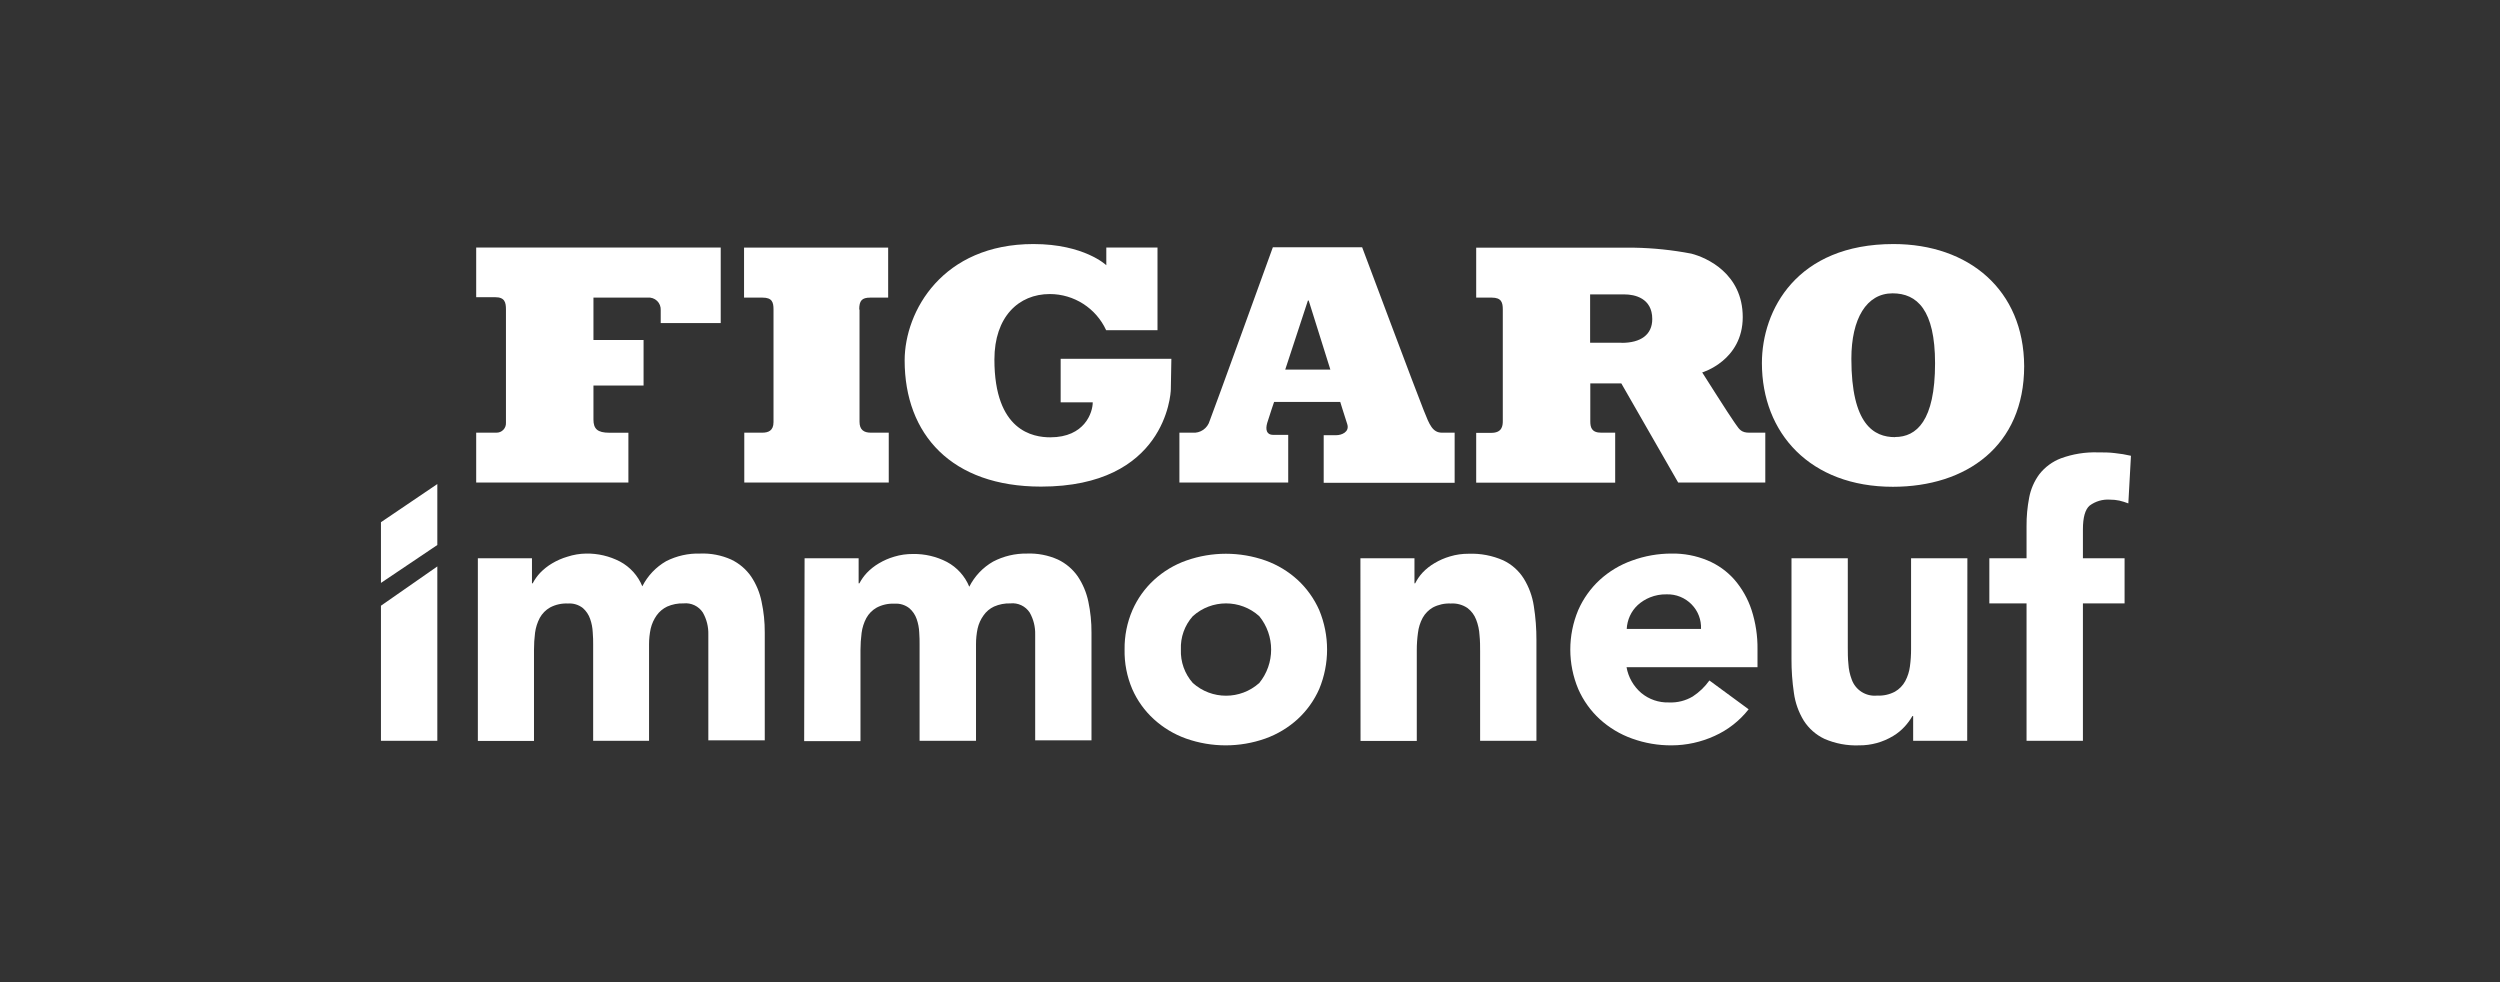
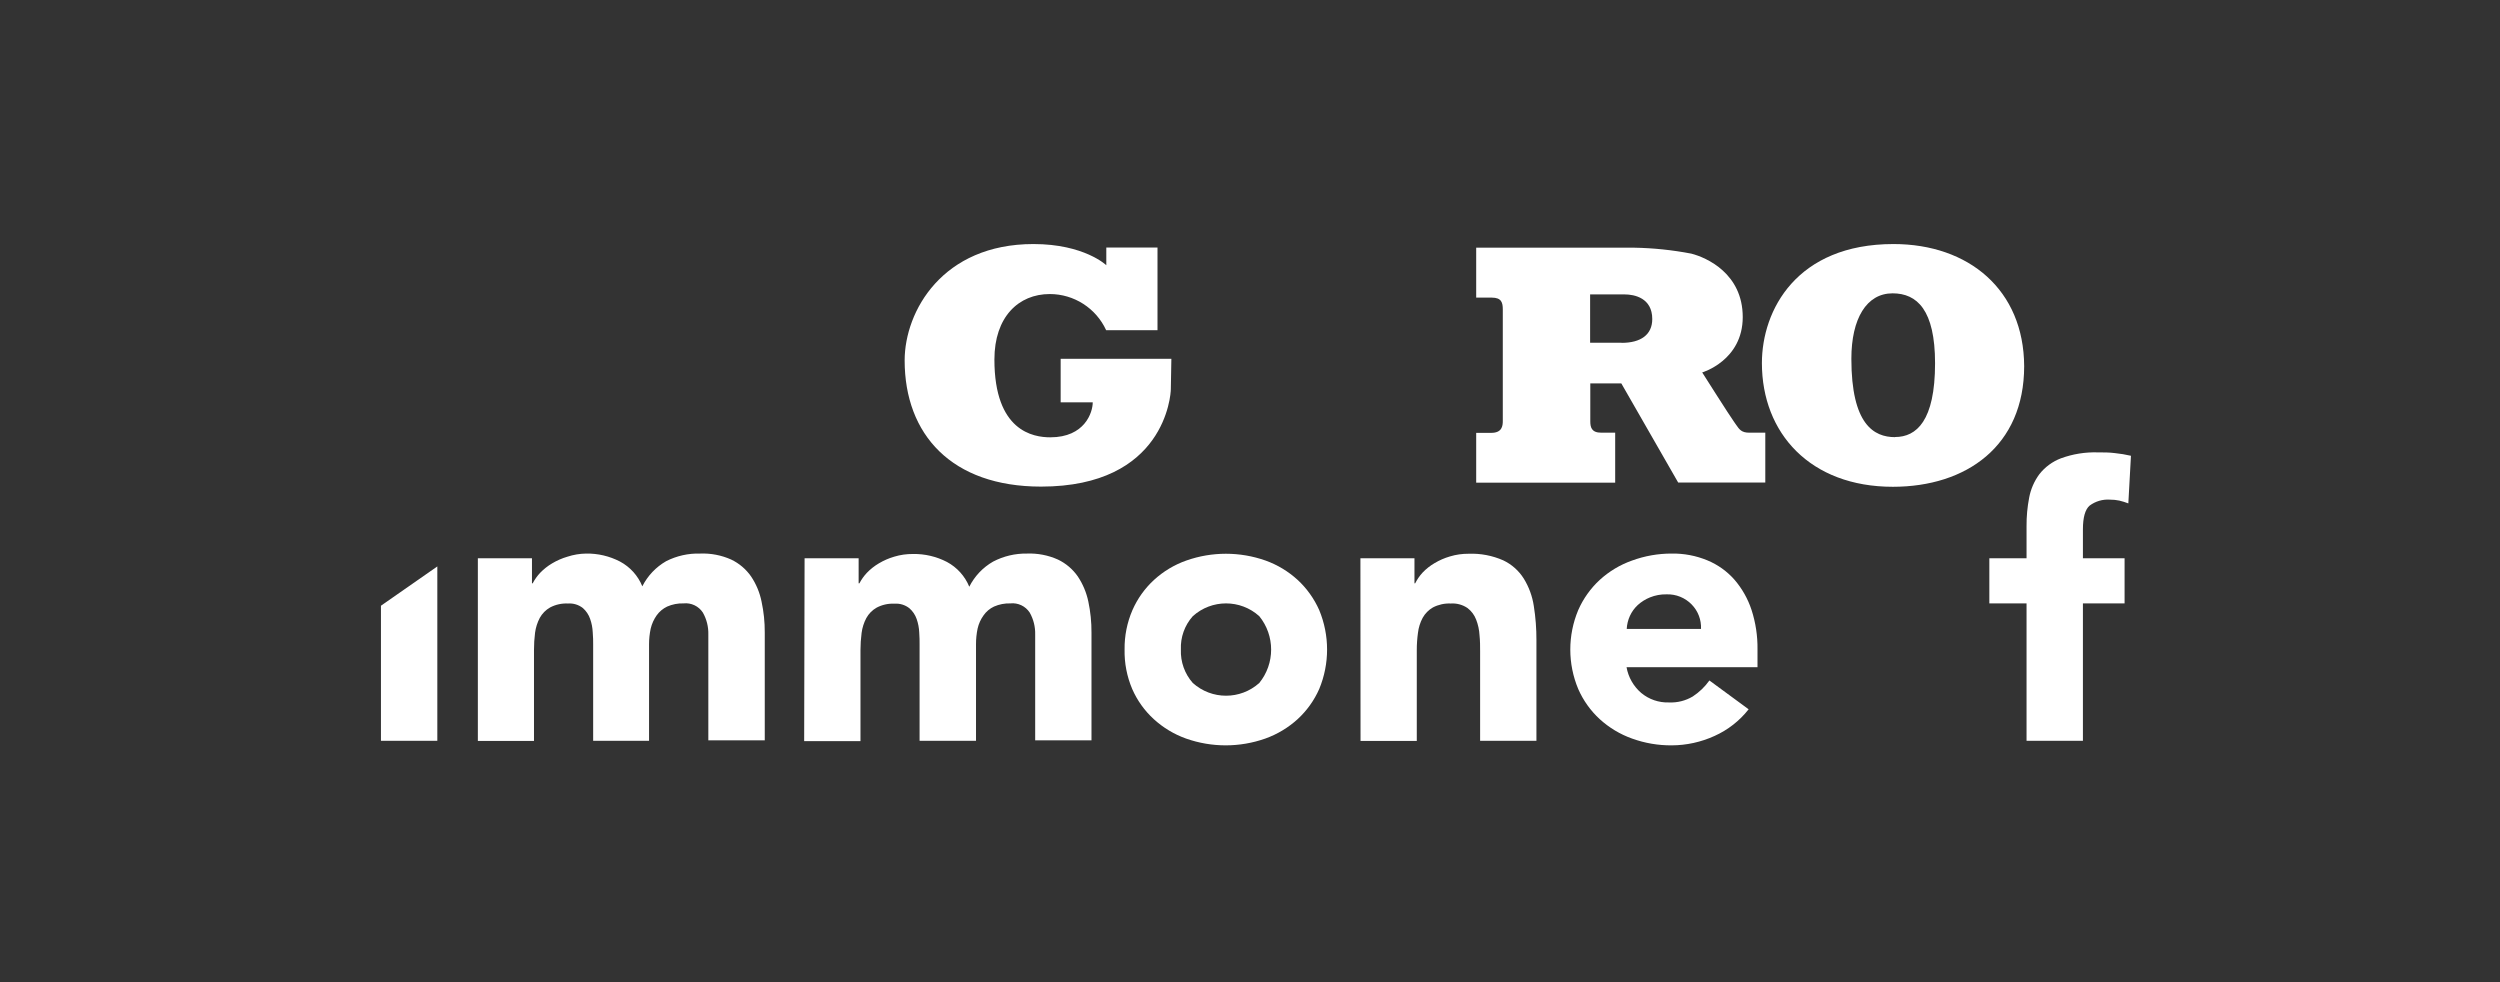
<svg xmlns="http://www.w3.org/2000/svg" width="420" height="165" viewBox="0 0 420 165" fill="none">
  <rect x="0" y="0" width="420" height="165" fill="#333333" stroke="none" />
-   <path d="M80 41.59H121.08V54.27H111V52.12C111.038 51.532 110.816 50.958 110.392 50.549C109.968 50.141 109.386 49.94 108.8 50H99.7V57.12H108.12V64.77H99.7V70.48C99.7 72.05 100.37 72.7 102.38 72.7H105.57V81.06H80V72.69H83.38C83.826 72.702 84.256 72.526 84.564 72.204C84.873 71.882 85.031 71.445 85 71V52C85 50.81 84.81 49.93 83.19 49.93H80V41.53" fill="white" />
-   <path d="M144.35 52C144.35 50.51 144.79 50 146.21 50H149.21V41.6H125V50H128.1C129.71 50 129.95 50.76 129.95 52V70.91C129.95 72.37 129.07 72.69 128.04 72.69H125.04V81.06H149.31V72.69H146.31C145.13 72.69 144.4 72.21 144.4 70.86V52" fill="white" />
  <path d="M185.86 41.59H194.46V55.47H185.83C184.13 51.77 180.431 49.399 176.36 49.4C171.12 49.4 167.06 53.24 167.06 60.4C167.06 72.45 173.59 73.47 176.45 73.47C182.25 73.47 183.58 69.28 183.58 67.59H178.19V60.28H196.79C196.79 60.28 196.73 63.28 196.7 65.36C196.7 66.36 195.7 81.75 174.89 81.75C159.89 81.75 151.98 73.01 151.98 60.54C152 52.25 158.35 41 173.62 41C182.17 41 185.86 44.56 185.86 44.56V41.56" fill="white" />
-   <path fill-rule="evenodd" clip-rule="evenodd" d="M239.235 69.057C240.134 71.328 240.673 72.69 242.25 72.69H244.38V81.11H222.38V73.11H224.53C225.34 73.11 226.76 72.6 226.34 71.26C225.77 69.52 225.16 67.52 225.16 67.52H214.05C214.05 67.52 213.31 69.68 212.89 71.06C212.56 72.2 212.8 73.06 213.89 73.06H216.42V81.06H198.14V72.69H200.31C201.639 72.817 202.868 71.975 203.23 70.69C203.71 69.54 213.84 41.54 213.84 41.54H228.84C228.84 41.54 238.26 66.69 239.09 68.69C239.14 68.815 239.188 68.937 239.235 69.057ZM219.73 50.49L215.92 62.09H223.5L219.86 50.49H219.73Z" fill="white" />
  <path fill-rule="evenodd" clip-rule="evenodd" d="M291.671 71.368C292.211 72.152 292.581 72.69 293.86 72.69H296.57V81.06H281.93L272.38 64.41H267.17V70.78C267.17 71.77 267.37 72.69 269 72.69H271.35V81.09H248V72.72H250.53C252.35 72.72 252.47 71.55 252.47 70.72V52C252.47 50.83 252.25 50 250.62 50H248V41.61H274.51C277.743 41.665 280.965 42 284.14 42.61C286.72 43.27 292.78 45.97 292.78 53.27C292.78 60.57 285.97 62.57 285.97 62.57C285.97 62.57 290.63 69.93 291.37 70.94C291.479 71.089 291.578 71.232 291.671 71.368ZM267.14 57.58H272.43V57.6C275.64 57.6 277.58 56.24 277.58 53.6C277.58 50.06 274.59 49.46 272.92 49.46H267.14V57.58Z" fill="white" />
  <path fill-rule="evenodd" clip-rule="evenodd" d="M296 61C296 52.08 301.85 41 318.11 41C330.74 41 340 48.69 340.06 61.51C340.06 74.93 330.34 81.78 318 81.78C304.13 81.78 296 72.79 296 61ZM311.03 60.28C311.03 71.28 314.79 73.44 318.37 73.44V73.42C321.96 73.42 325.09 70.72 325.09 61.03C325.09 52.08 322.07 49.28 317.95 49.28C313.59 49.28 311.03 53.51 311.03 60.28Z" fill="white" />
  <path d="M80.28 93.79H89.37V98H89.49C89.828 97.356 90.251 96.76 90.75 96.23C91.342 95.615 92.015 95.084 92.75 94.65C93.562 94.165 94.432 93.785 95.34 93.52C96.345 93.192 97.393 93.017 98.45 93C100.435 92.963 102.398 93.424 104.16 94.34C105.857 95.246 107.184 96.718 107.91 98.5C108.803 96.733 110.194 95.266 111.91 94.28C113.679 93.38 115.646 92.94 117.63 93C119.417 92.928 121.197 93.271 122.83 94C124.174 94.64 125.329 95.618 126.18 96.84C127.038 98.118 127.636 99.552 127.94 101.06C128.31 102.775 128.491 104.525 128.48 106.28V124.38H119V106.6C119.034 105.309 118.716 104.034 118.08 102.91C117.371 101.828 116.116 101.233 114.83 101.37C113.889 101.341 112.953 101.522 112.09 101.9C111.384 102.235 110.774 102.744 110.32 103.38C109.849 104.046 109.51 104.796 109.32 105.59C109.134 106.461 109.04 107.349 109.04 108.24V124.46H99.65V108.24C99.65 107.7 99.65 107.01 99.58 106.24C99.548 105.466 99.399 104.7 99.14 103.97C98.898 103.268 98.478 102.641 97.92 102.15C97.21 101.595 96.319 101.324 95.42 101.39C94.379 101.337 93.343 101.565 92.42 102.05C91.688 102.463 91.085 103.073 90.68 103.81C90.273 104.587 90.006 105.43 89.89 106.3C89.768 107.265 89.708 108.237 89.71 109.21V124.48H80.28V93.79Z" fill="white" />
  <path d="M135.17 93.79H144.25V98H144.38C144.718 97.356 145.141 96.76 145.64 96.23C146.232 95.615 146.905 95.084 147.64 94.65C148.452 94.165 149.322 93.785 150.23 93.52C151.251 93.212 152.313 93.06 153.38 93.07C155.365 93.034 157.328 93.495 159.09 94.41C160.785 95.32 162.11 96.79 162.84 98.57C163.73 96.801 165.121 95.334 166.84 94.35C168.591 93.432 170.544 92.968 172.52 93C174.307 92.928 176.087 93.271 177.72 94C179.064 94.64 180.219 95.618 181.07 96.84C181.923 98.121 182.524 99.554 182.84 101.06C183.202 102.776 183.379 104.526 183.37 106.28V124.38H173.91V106.6C173.944 105.309 173.626 104.034 172.99 102.91C172.281 101.828 171.026 101.233 169.74 101.37C168.799 101.342 167.863 101.523 167 101.9C166.293 102.229 165.685 102.74 165.24 103.38C164.761 104.042 164.421 104.793 164.24 105.59C164.057 106.461 163.967 107.35 163.97 108.24V124.46H154.49V108.24C154.49 107.7 154.49 107.01 154.43 106.24C154.398 105.476 154.253 104.721 154 104C153.758 103.295 153.334 102.667 152.77 102.18C152.064 101.625 151.176 101.354 150.28 101.42C149.239 101.367 148.203 101.595 147.28 102.08C146.548 102.493 145.945 103.103 145.54 103.84C145.129 104.616 144.861 105.459 144.75 106.33C144.624 107.295 144.561 108.267 144.56 109.24V124.51H135.1L135.17 93.79Z" fill="white" />
  <path fill-rule="evenodd" clip-rule="evenodd" d="M190.25 102.5C189.348 104.589 188.898 106.845 188.93 109.12C188.884 111.396 189.32 113.655 190.21 115.75C191.051 117.676 192.288 119.403 193.84 120.82C195.412 122.256 197.254 123.365 199.26 124.08C203.567 125.6 208.263 125.6 212.57 124.08C214.577 123.362 216.423 122.254 218 120.82C219.546 119.398 220.782 117.672 221.63 115.75C223.389 111.509 223.389 106.741 221.63 102.5C220.779 100.577 219.544 98.848 218 97.42C216.436 95.99 214.604 94.886 212.61 94.17C208.303 92.65 203.607 92.65 199.3 94.17C197.293 94.878 195.45 95.984 193.88 97.42C192.33 98.843 191.094 100.573 190.25 102.5ZM200.39 114.74C199.024 113.195 198.307 111.181 198.39 109.12C198.302 107.064 199.019 105.055 200.39 103.52C203.562 100.654 208.388 100.654 211.56 103.52C214.214 106.789 214.214 111.471 211.56 114.74C208.383 117.592 203.567 117.592 200.39 114.74Z" fill="white" />
  <path d="M228.55 93.79H237.63V98H237.75C238.078 97.34 238.499 96.731 239 96.19C239.589 95.572 240.263 95.04 241 94.61C241.812 94.125 242.682 93.745 243.59 93.48C244.611 93.172 245.673 93.021 246.74 93.03C248.736 92.954 250.723 93.334 252.55 94.14C253.969 94.814 255.166 95.879 256 97.21C256.864 98.614 257.436 100.179 257.68 101.81C257.982 103.708 258.129 105.628 258.12 107.55V124.46H248.66V109.46C248.66 108.58 248.66 107.66 248.56 106.72C248.511 105.819 248.319 104.931 247.99 104.09C247.697 103.321 247.195 102.649 246.54 102.15C245.715 101.59 244.725 101.322 243.73 101.39C242.689 101.341 241.654 101.569 240.73 102.05C240.003 102.467 239.404 103.076 239 103.81C238.588 104.584 238.323 105.429 238.22 106.3C238.086 107.264 238.019 108.237 238.02 109.21V124.48H228.57L228.55 93.79Z" fill="white" />
  <path fill-rule="evenodd" clip-rule="evenodd" d="M288.04 123.64C290.285 122.633 292.251 121.095 293.77 119.16L287.18 114.32C286.422 115.383 285.472 116.295 284.38 117.01C283.173 117.728 281.783 118.075 280.38 118.01C278.683 118.067 277.024 117.498 275.72 116.41C274.425 115.298 273.556 113.771 273.26 112.09H295.26V109.09C295.29 106.844 294.952 104.607 294.26 102.47C293.647 100.604 292.672 98.878 291.39 97.39C290.142 95.972 288.586 94.86 286.84 94.14C284.939 93.353 282.897 92.965 280.84 93C278.572 92.994 276.32 93.39 274.19 94.17C272.18 94.878 270.334 95.983 268.76 97.42C267.216 98.846 265.984 100.575 265.14 102.5C263.367 106.739 263.367 111.511 265.14 115.75C265.981 117.673 267.214 119.4 268.76 120.82C270.336 122.256 272.182 123.365 274.19 124.08C276.322 124.85 278.573 125.236 280.84 125.22C283.325 125.212 285.78 124.674 288.04 123.64ZM284.2 101.55C285.27 102.643 285.839 104.132 285.77 105.66H273.29C273.328 104.906 273.508 104.167 273.82 103.48C274.136 102.789 274.584 102.167 275.14 101.65C275.745 101.101 276.442 100.664 277.2 100.36C278.079 100.004 279.022 99.831 279.97 99.85C281.557 99.795 283.093 100.412 284.2 101.55Z" fill="white" />
-   <path d="M330.49 124.46H321.41V120.3H321.28C320.916 120.933 320.484 121.523 319.99 122.06C319.428 122.679 318.777 123.211 318.06 123.64C316.331 124.691 314.343 125.238 312.32 125.22C310.319 125.297 308.326 124.921 306.49 124.12C305.068 123.443 303.865 122.379 303.02 121.05C302.163 119.642 301.604 118.073 301.38 116.44C301.098 114.54 300.961 112.621 300.97 110.7V93.79H310.43V108.79C310.43 109.67 310.43 110.59 310.53 111.53C310.582 112.43 310.77 113.317 311.09 114.16C311.72 115.933 313.478 117.047 315.35 116.86C316.391 116.915 317.428 116.687 318.35 116.2C319.08 115.782 319.679 115.169 320.08 114.43C320.493 113.655 320.76 112.811 320.87 111.94C321.001 110.979 321.064 110.01 321.06 109.04V93.79H330.52L330.49 124.46Z" fill="white" />
  <path d="M340.46 101.37H334.21V93.79H340.46V88.37C340.449 86.769 340.596 85.172 340.9 83.6C341.166 82.178 341.75 80.834 342.61 79.67C343.551 78.468 344.803 77.544 346.23 77C348.22 76.272 350.332 75.933 352.45 76C353.45 76 354.36 76 355.29 76.12C356.202 76.213 357.107 76.363 358 76.57L357.56 84.57C357.067 84.381 356.563 84.224 356.05 84.1C355.53 83.991 355.001 83.938 354.47 83.94C353.25 83.856 352.041 84.21 351.06 84.94C350.3 85.59 349.93 86.94 349.93 88.94V93.79H356.93V101.37H349.93V124.46H340.46V101.37Z" fill="white" />
  <path d="M64 101.76L73.47 95.16V124.46H64V101.76Z" fill="white" />
-   <path d="M64 87.73L73.47 81.32V91.56L64 97.93V87.73V87.73Z" fill="white" />
</svg>